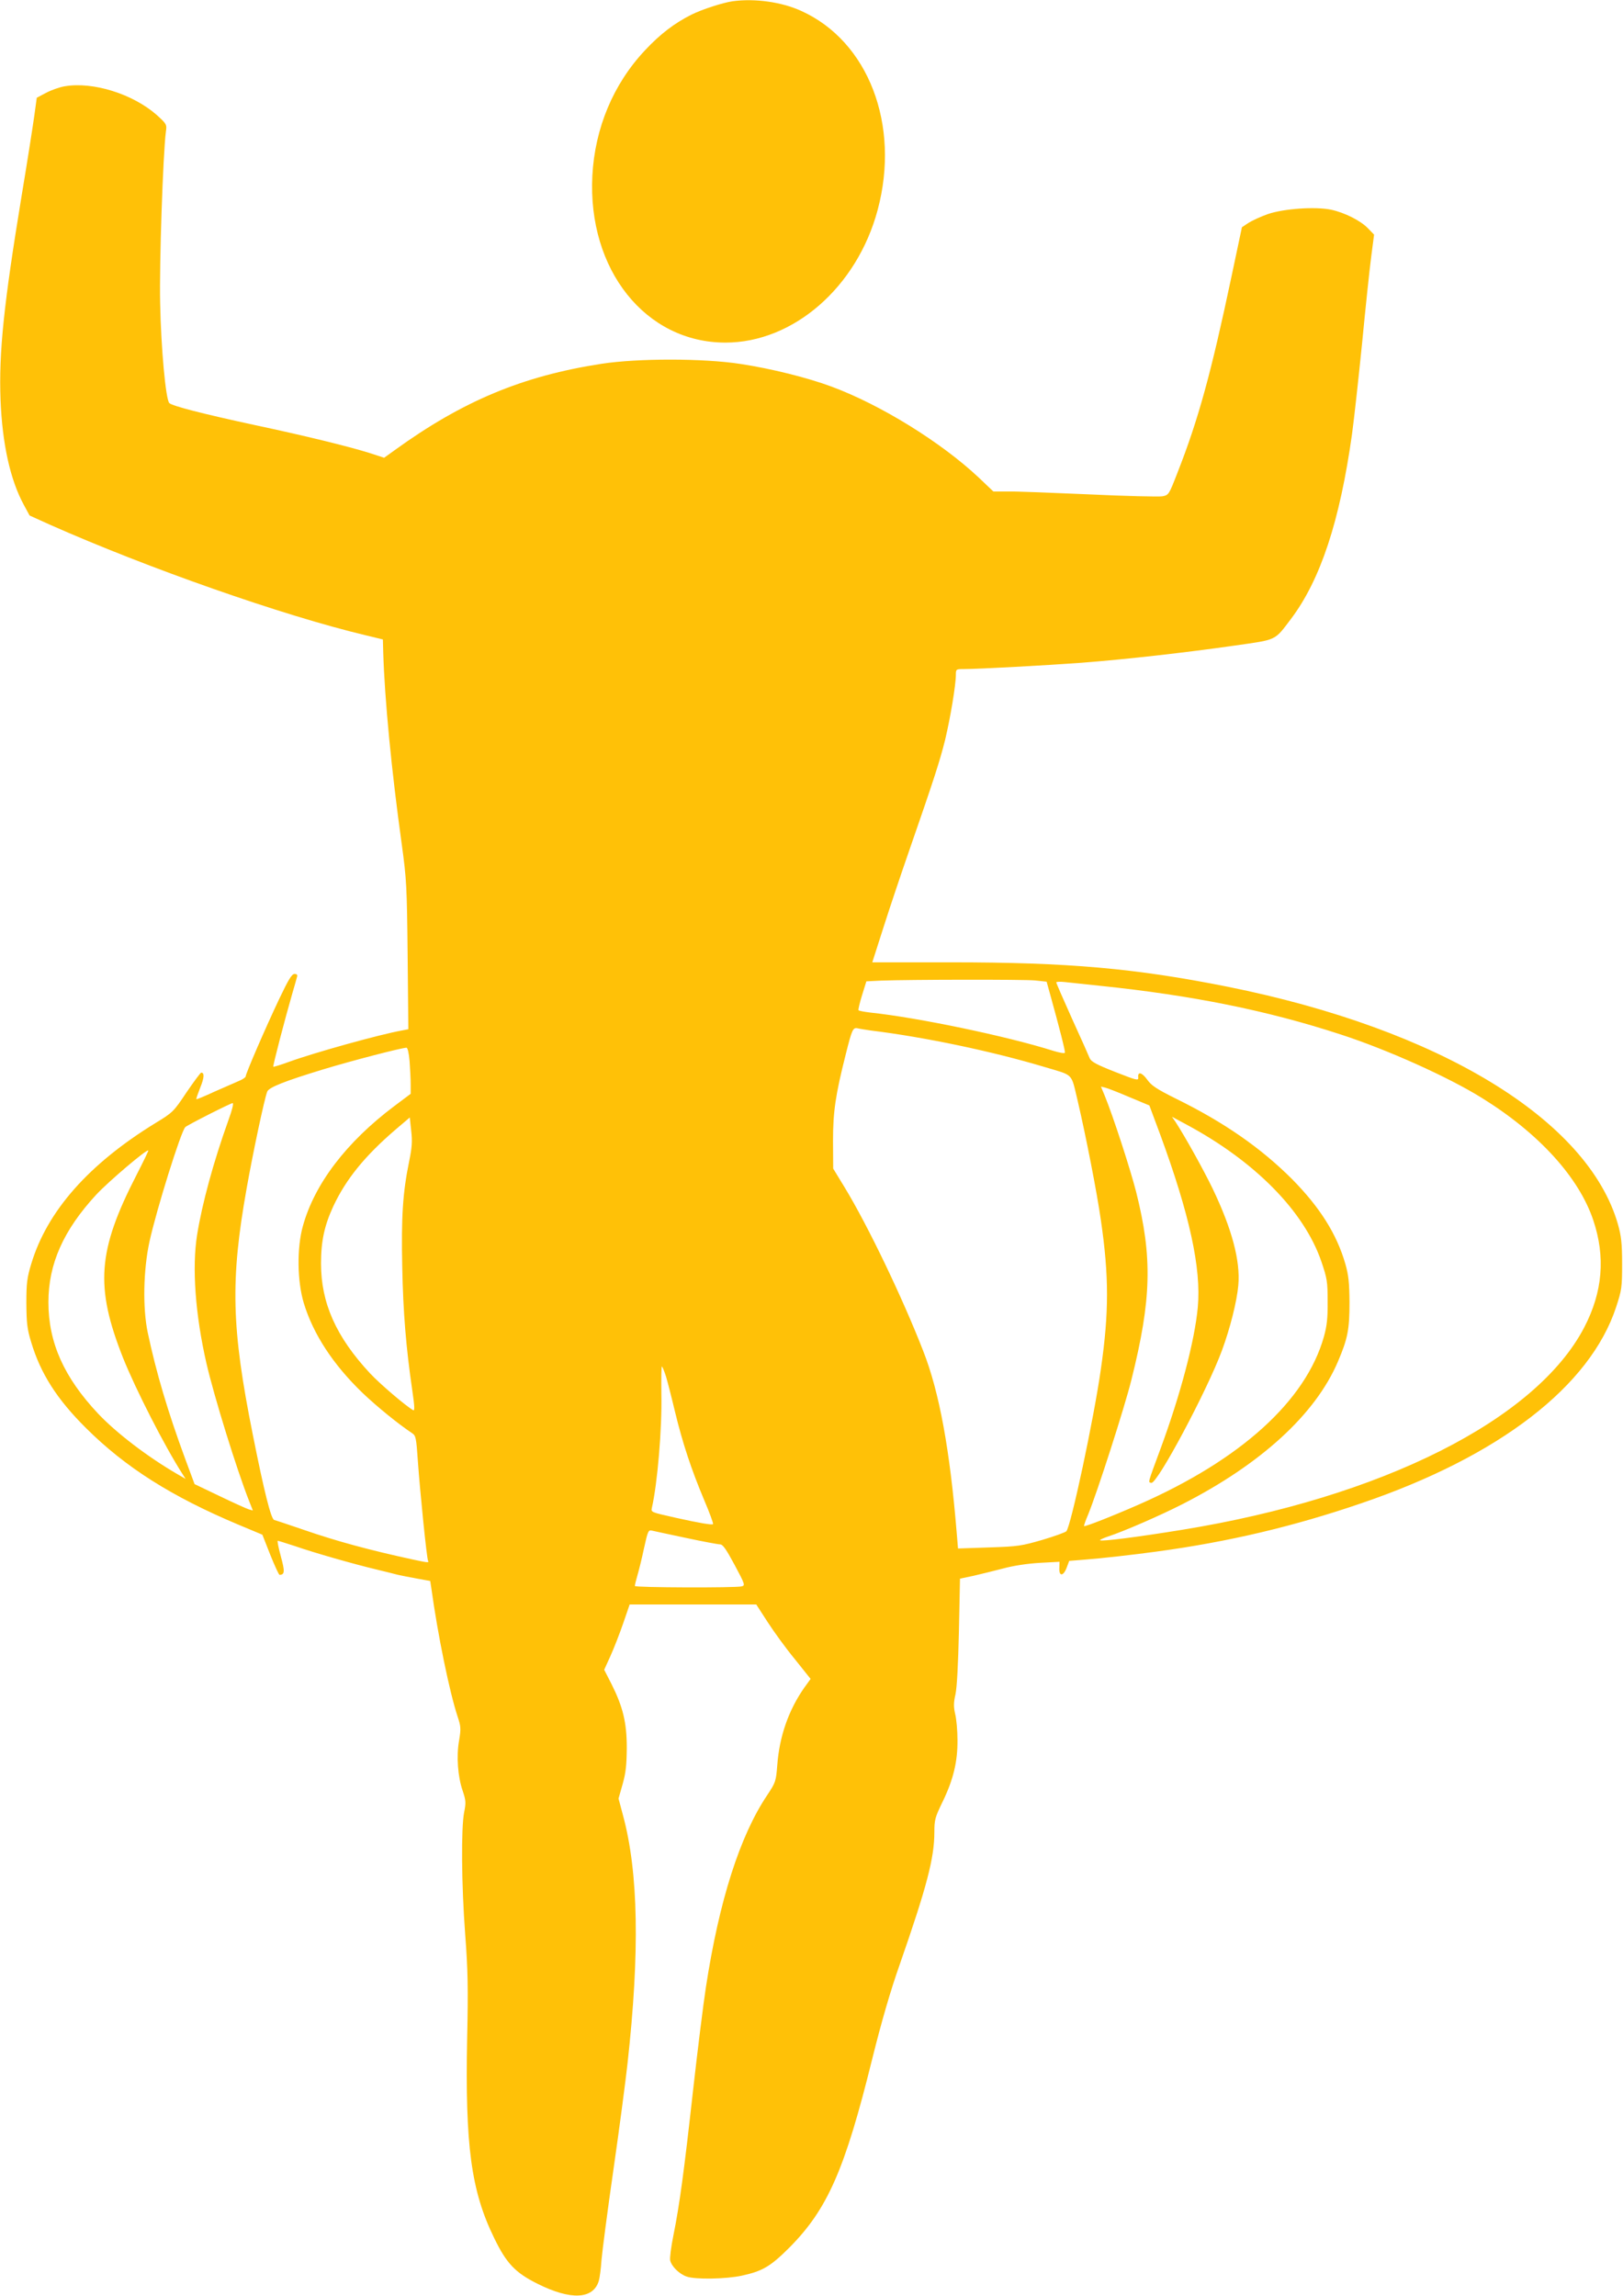
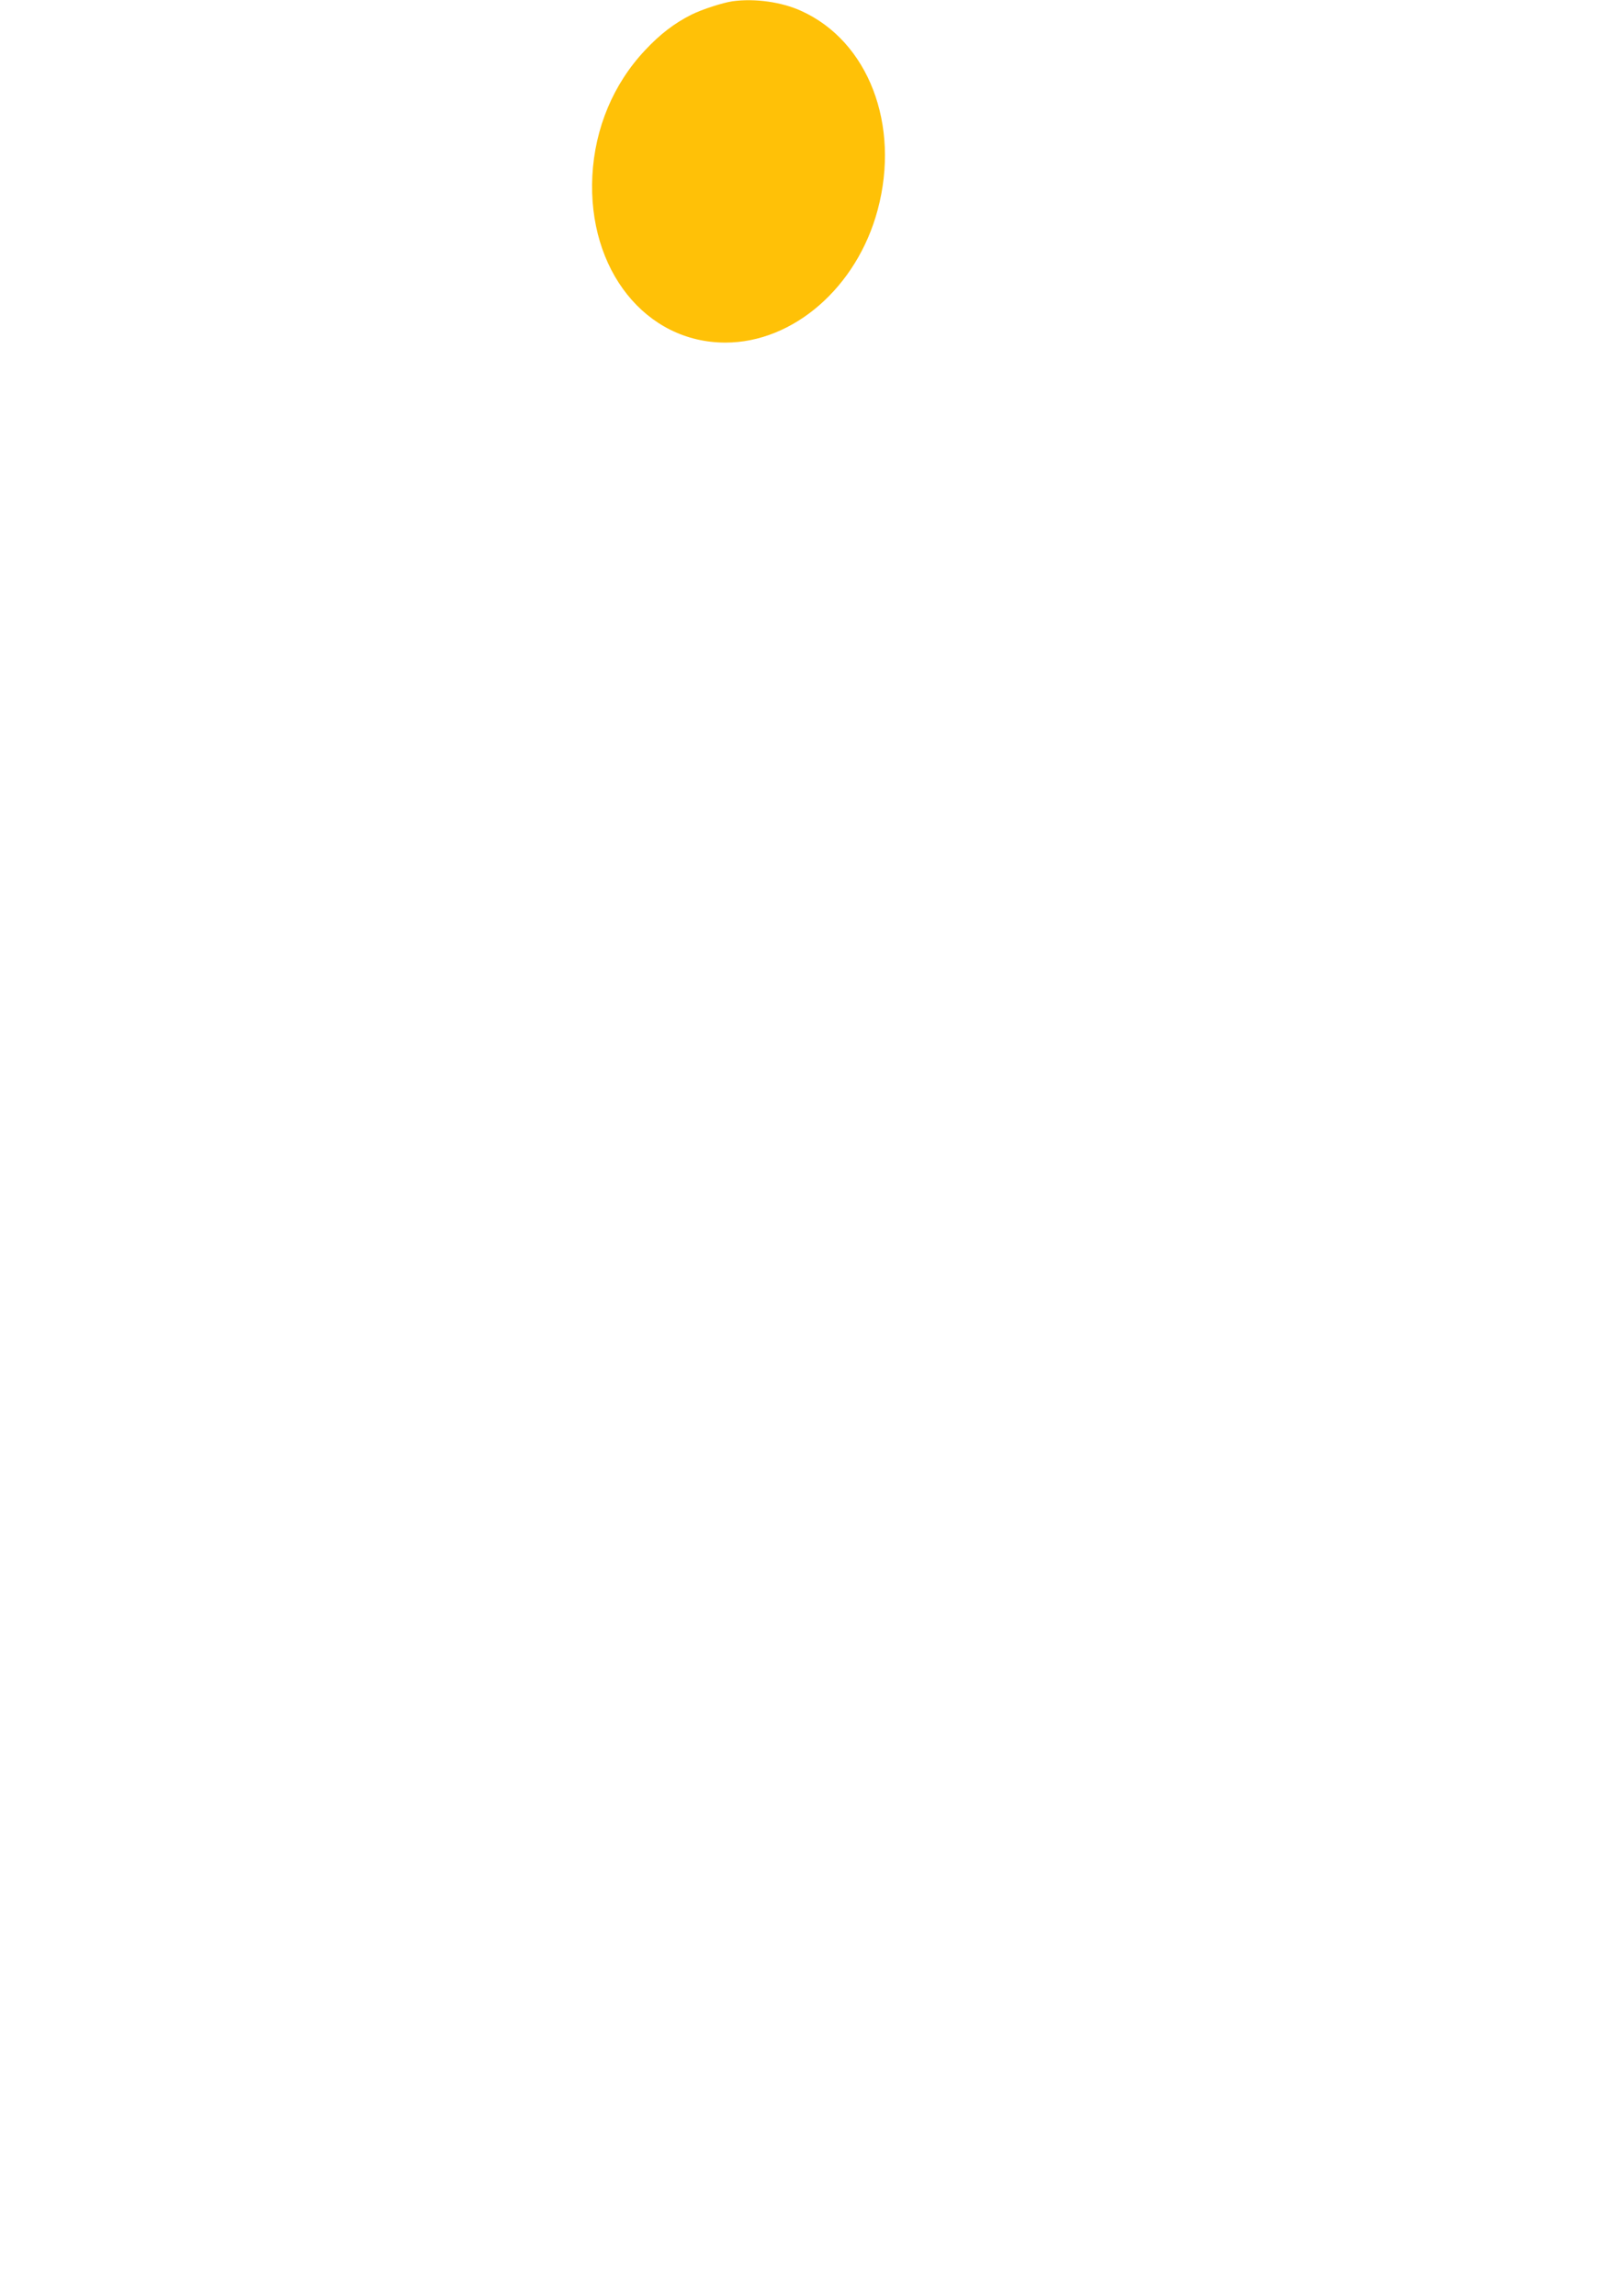
<svg xmlns="http://www.w3.org/2000/svg" version="1.0" width="905pt" height="1280pt" viewBox="0 0 905 1280" preserveAspectRatio="xMidYMid meet">
  <g transform="translate(0,1280) scale(0.1,-0.1)" fill="#ffc107" stroke="none">
    <path d="M4085 12793 c-55 -8 -170 -45 -230 -75 -94 -47 -175 -109 -258 -198 -177 -188 -280 -434 -294 -700 -27 -524 297 -930 742 -930 379 0 734 309 849 740 127 474 -52 940 -426 1109 -109 50 -259 71 -383 54z" />
-     <path d="M361 12319 c-30 -5 -77 -22 -105 -37 l-51 -27 -13 -95 c-7 -52 -39 -257 -72 -455 -99 -602 -127 -870 -117 -1135 10 -246 54 -445 130 -585 l32 -59 115 -52 c541 -240 1297 -506 1760 -616 l95 -23 2 -75 c8 -259 46 -656 103 -1065 27 -197 29 -235 33 -622 l4 -411 -36 -7 c-123 -22 -487 -123 -630 -175 -46 -17 -86 -29 -87 -27 -4 3 67 274 107 412 11 39 23 78 25 88 4 12 0 17 -14 17 -15 0 -34 -32 -85 -139 -75 -158 -187 -416 -187 -432 0 -5 -17 -17 -37 -25 -21 -9 -82 -36 -137 -60 -54 -25 -99 -44 -101 -42 -2 2 8 30 21 63 23 56 25 85 6 85 -4 0 -41 -50 -82 -110 -72 -108 -76 -112 -173 -171 -373 -229 -605 -492 -693 -786 -23 -76 -27 -106 -27 -218 1 -111 4 -143 27 -218 52 -174 143 -317 305 -478 221 -220 477 -382 850 -539 l134 -56 44 -112 c25 -62 48 -112 52 -112 29 1 30 19 7 103 -13 48 -21 87 -17 87 4 0 47 -14 97 -30 109 -38 328 -100 449 -129 50 -12 106 -26 125 -31 19 -4 67 -14 107 -21 l72 -13 7 -46 c35 -254 100 -571 145 -708 19 -57 20 -69 9 -135 -16 -89 -7 -203 20 -281 18 -54 19 -66 8 -120 -17 -88 -15 -401 6 -681 15 -196 17 -301 11 -575 -12 -602 22 -854 150 -1116 69 -143 118 -194 242 -256 186 -93 311 -87 342 16 5 17 12 69 15 116 4 47 33 272 66 500 33 228 68 496 79 595 69 622 61 1066 -25 1384 l-25 94 23 81 c18 64 22 106 23 201 0 141 -21 228 -85 356 l-41 80 35 77 c19 42 51 124 71 182 l36 105 353 0 353 0 64 -99 c35 -54 103 -148 152 -207 l87 -109 -34 -47 c-88 -125 -140 -272 -152 -435 -7 -89 -9 -95 -56 -166 -152 -226 -268 -588 -342 -1072 -14 -91 -46 -347 -71 -570 -51 -459 -76 -644 -110 -812 -13 -64 -21 -127 -18 -140 8 -34 51 -76 92 -90 48 -17 219 -14 307 5 115 25 160 51 265 156 213 214 310 434 463 1054 51 205 102 381 153 525 151 433 193 594 193 737 0 70 4 83 45 168 61 125 85 226 84 346 0 53 -6 119 -13 146 -9 39 -9 63 2 110 8 38 15 167 19 352 l6 292 76 16 c42 10 117 28 166 41 55 15 134 27 202 31 l111 6 -1 -33 c-3 -48 21 -50 40 -2 l15 40 87 7 c92 7 278 28 401 45 399 54 764 140 1143 270 768 262 1274 652 1419 1094 31 95 33 109 33 241 0 115 -5 154 -23 219 -167 584 -996 1088 -2177 1325 -515 103 -891 136 -1541 136 l-440 0 64 200 c35 110 98 297 139 415 141 406 173 505 203 625 29 121 60 306 60 364 0 30 2 31 43 31 85 0 467 21 657 35 246 19 584 57 855 96 238 34 220 25 314 149 164 218 272 544 340 1030 11 80 36 307 56 505 19 198 42 416 51 484 l16 123 -34 35 c-41 43 -131 88 -206 104 -89 18 -261 6 -351 -24 -40 -14 -90 -37 -110 -50 l-36 -24 -59 -279 c-113 -534 -183 -791 -301 -1091 -47 -121 -48 -123 -84 -130 -20 -3 -205 1 -411 11 -206 9 -410 17 -453 16 l-78 0 -82 78 c-210 197 -546 405 -821 507 -135 50 -336 100 -507 126 -206 32 -572 32 -774 1 -442 -68 -776 -208 -1156 -483 l-57 -41 -83 27 c-115 36 -355 95 -637 155 -292 63 -463 107 -478 123 -20 21 -46 304 -51 557 -5 220 16 833 32 956 6 40 4 43 -51 93 -133 117 -355 187 -513 160z m5410 -4985 l65 -7 17 -61 c54 -194 88 -328 85 -335 -2 -5 -30 0 -63 10 -255 81 -756 186 -1023 214 -34 4 -64 10 -65 13 -2 4 7 42 20 84 l24 77 82 4 c157 6 792 7 858 1z m364 -30 c511 -53 930 -137 1340 -271 259 -84 600 -237 788 -354 318 -197 541 -443 621 -681 69 -205 53 -400 -50 -598 -268 -515 -1128 -948 -2244 -1129 -246 -40 -449 -66 -456 -58 -3 2 18 12 45 21 86 28 291 117 416 181 438 224 740 501 865 793 55 129 65 179 65 332 -1 109 -5 150 -23 213 -48 167 -142 316 -297 473 -174 174 -379 317 -650 450 -106 53 -135 72 -158 105 -30 41 -54 47 -50 12 2 -19 -9 -16 -129 31 -104 41 -134 57 -142 77 -5 13 -49 112 -98 219 -48 107 -88 198 -88 203 0 4 21 5 48 2 26 -3 115 -12 197 -21z m-1280 -249 c301 -37 678 -116 971 -204 164 -49 145 -30 183 -187 47 -202 107 -508 130 -669 45 -310 45 -512 0 -825 -39 -278 -168 -881 -193 -907 -6 -6 -66 -28 -134 -48 -114 -33 -135 -37 -296 -42 l-174 -6 -7 84 c-38 465 -97 788 -187 1017 -115 296 -309 700 -438 912 l-64 105 -1 155 c0 162 14 257 71 482 35 140 40 151 67 145 12 -3 45 -8 72 -12z m-2571 -172 c3 -42 6 -100 6 -128 l0 -53 -92 -69 c-266 -200 -444 -433 -509 -668 -34 -121 -32 -307 5 -430 53 -174 164 -343 328 -501 81 -77 199 -173 276 -224 21 -14 23 -26 32 -155 12 -171 50 -547 57 -557 6 -11 -2 -10 -82 7 -240 52 -423 101 -611 166 -82 28 -156 53 -165 55 -18 6 -56 158 -119 474 -120 599 -126 861 -35 1373 35 198 99 500 115 541 9 24 98 59 315 125 155 47 424 117 461 120 7 1 14 -29 18 -76z m4015 -200 l110 -46 60 -161 c164 -446 230 -747 210 -964 -17 -186 -97 -489 -209 -792 -72 -195 -69 -183 -50 -187 33 -7 313 518 394 739 45 122 83 272 91 363 12 135 -35 313 -144 540 -52 107 -152 287 -206 370 l-20 29 80 -43 c384 -206 657 -484 753 -764 32 -94 35 -112 35 -222 1 -94 -4 -137 -21 -198 -101 -357 -463 -685 -1032 -935 -148 -65 -301 -125 -305 -120 -2 2 8 30 22 63 51 124 203 596 242 753 112 449 118 682 26 1048 -33 128 -126 415 -174 533 l-22 53 25 -6 c13 -3 74 -27 135 -53z m-5026 -130 c-83 -232 -146 -463 -174 -638 -29 -182 -10 -444 52 -715 44 -190 169 -593 238 -768 l21 -53 -22 6 c-13 4 -86 37 -163 74 l-140 67 -52 140 c-97 263 -162 482 -209 704 -29 136 -25 351 10 510 40 181 175 612 199 636 10 11 253 134 264 134 7 0 -2 -37 -24 -97z m1008 -230 c-35 -171 -44 -307 -38 -587 5 -254 21 -448 56 -688 13 -88 14 -115 5 -110 -42 24 -185 146 -241 206 -189 203 -273 392 -273 612 0 125 19 212 69 320 71 151 176 280 346 426 l80 68 8 -75 c7 -59 4 -94 -12 -172z m-1520 -74 c-217 -422 -232 -622 -75 -1019 71 -177 231 -491 333 -650 l16 -25 -50 29 c-163 95 -336 227 -438 335 -190 202 -277 396 -277 621 0 214 84 402 267 600 68 73 282 255 290 246 2 -1 -28 -63 -66 -137z m2953 -1124 c8 -27 31 -116 50 -196 42 -173 89 -317 163 -493 30 -70 52 -131 49 -133 -6 -6 -76 6 -211 36 -137 31 -135 30 -130 55 31 135 57 443 53 633 -1 89 0 159 3 155 4 -4 14 -29 23 -57z m111 -899 c94 -20 179 -36 190 -36 16 0 34 -27 81 -114 58 -108 60 -115 40 -120 -33 -9 -596 -7 -596 2 0 5 6 31 14 58 8 27 25 95 37 152 21 95 24 103 43 99 12 -3 98 -21 191 -41z" />
  </g>
</svg>